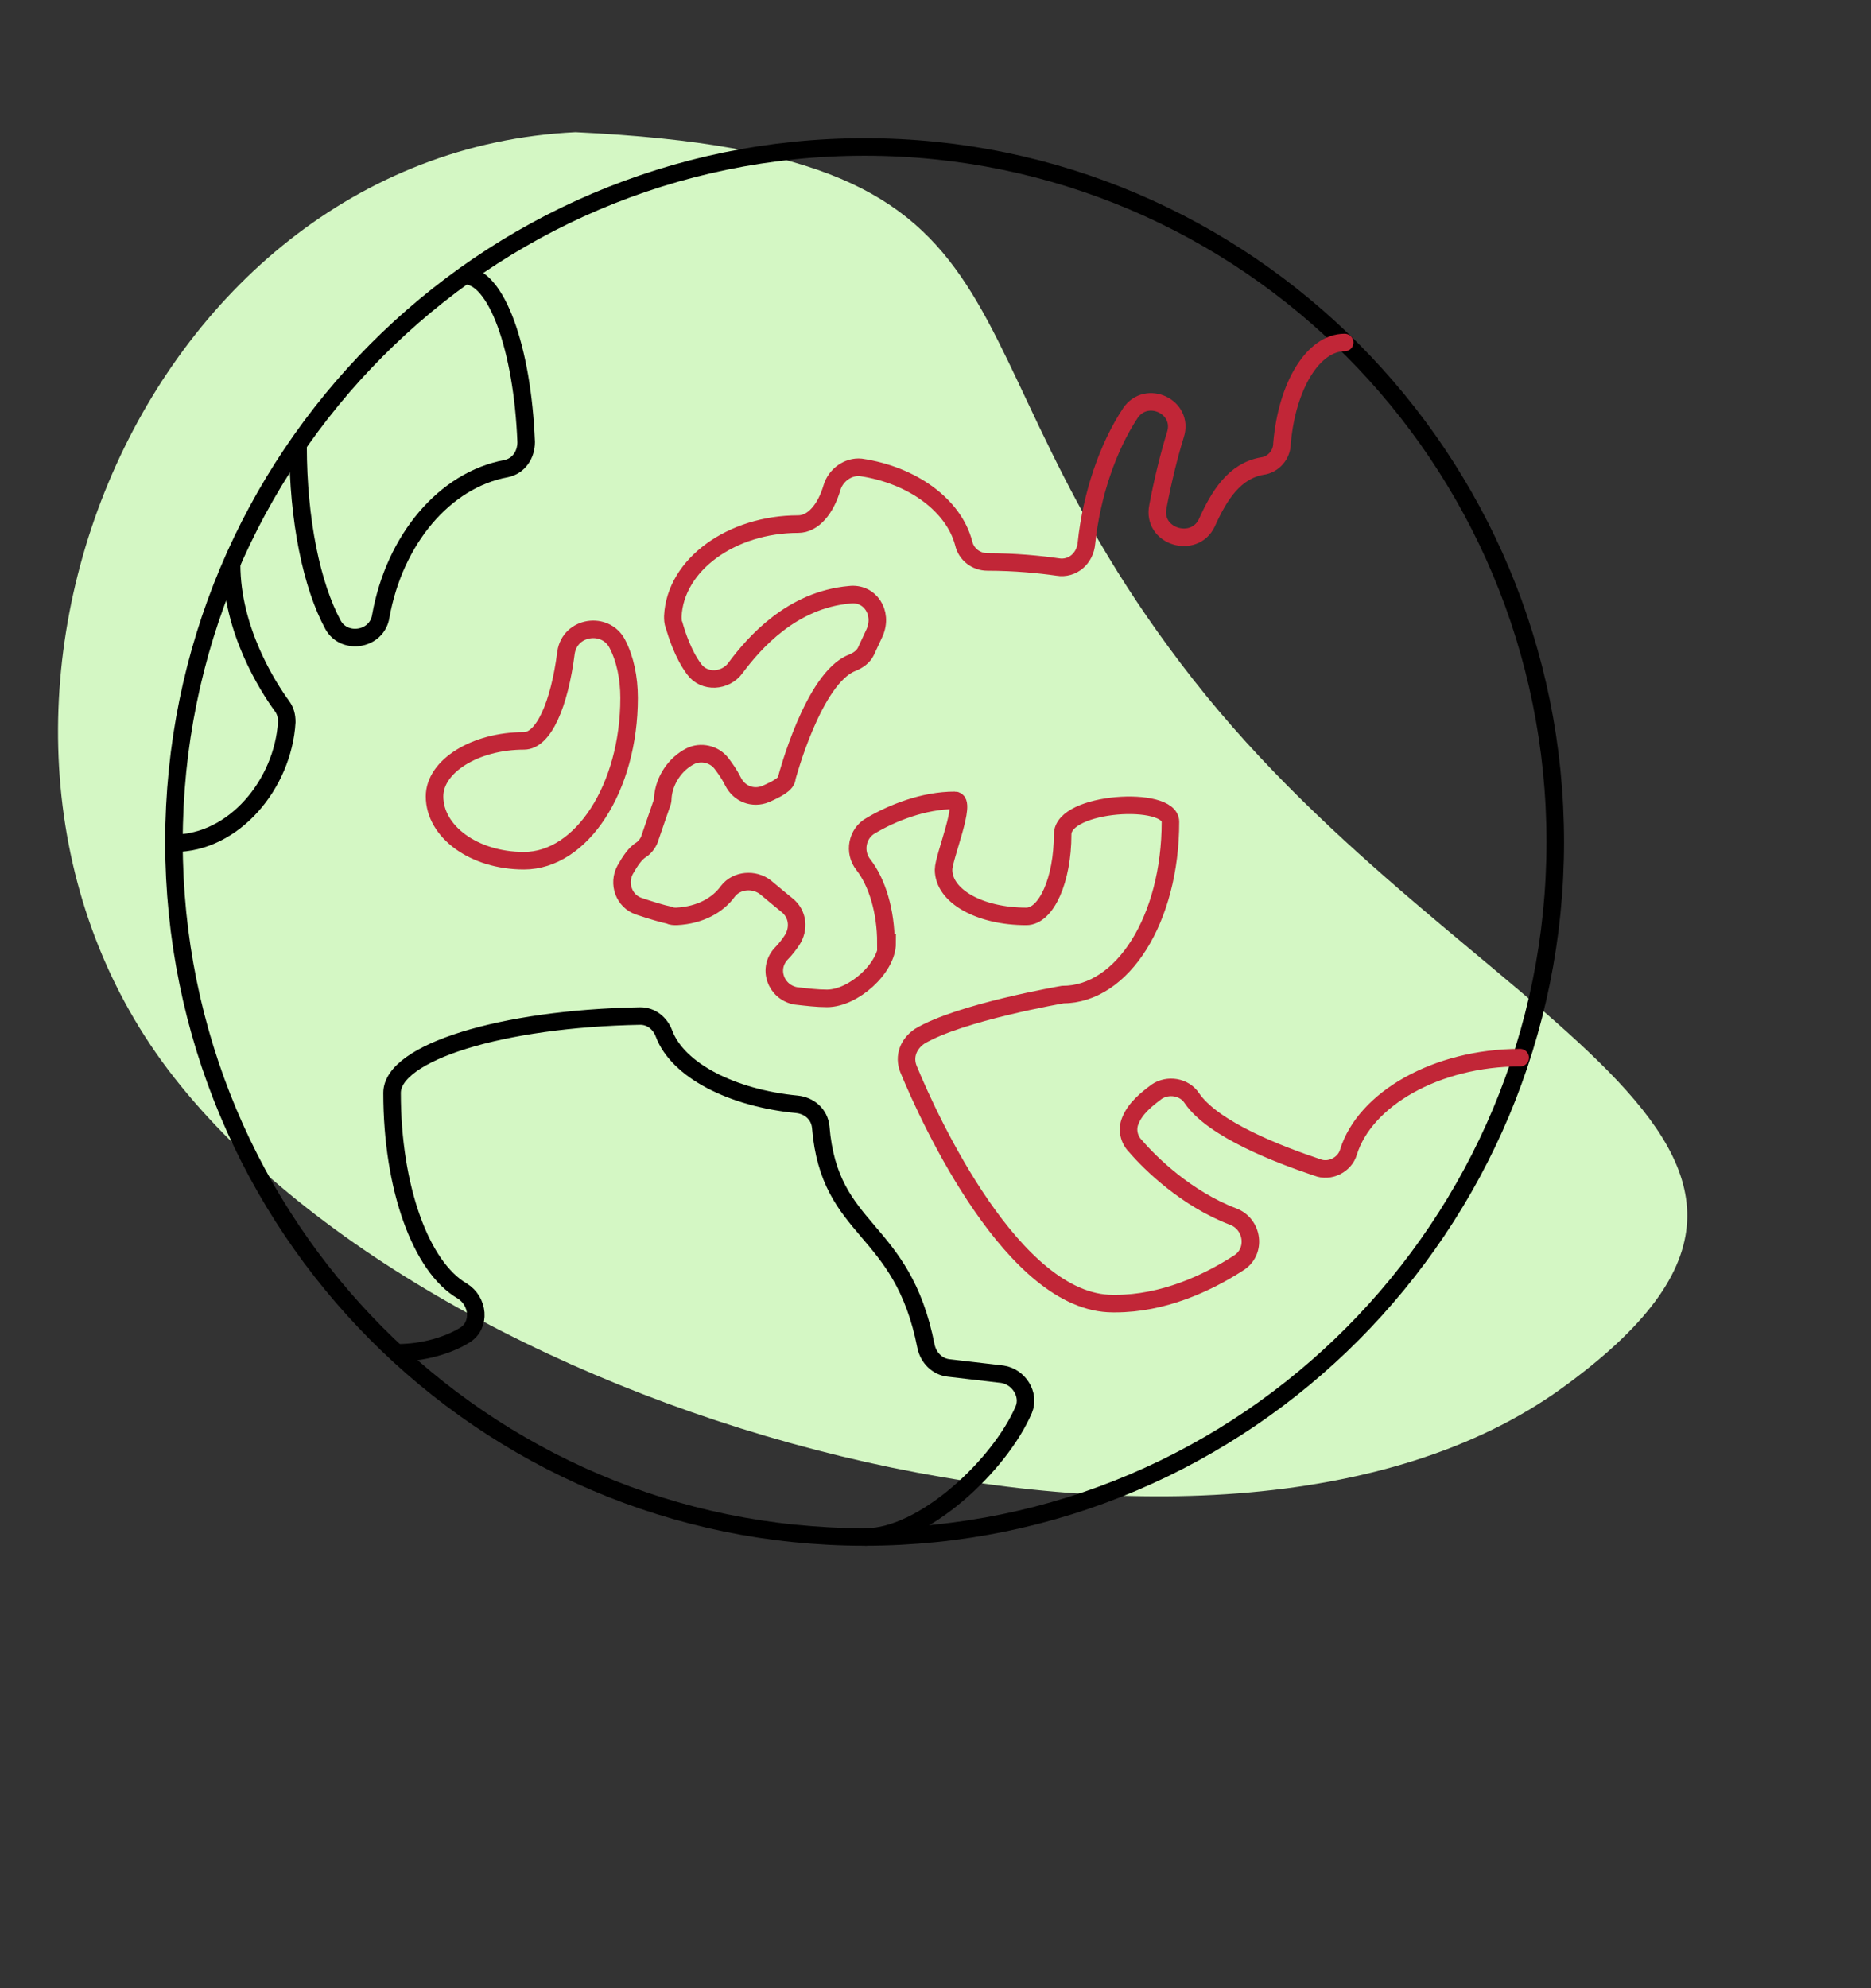
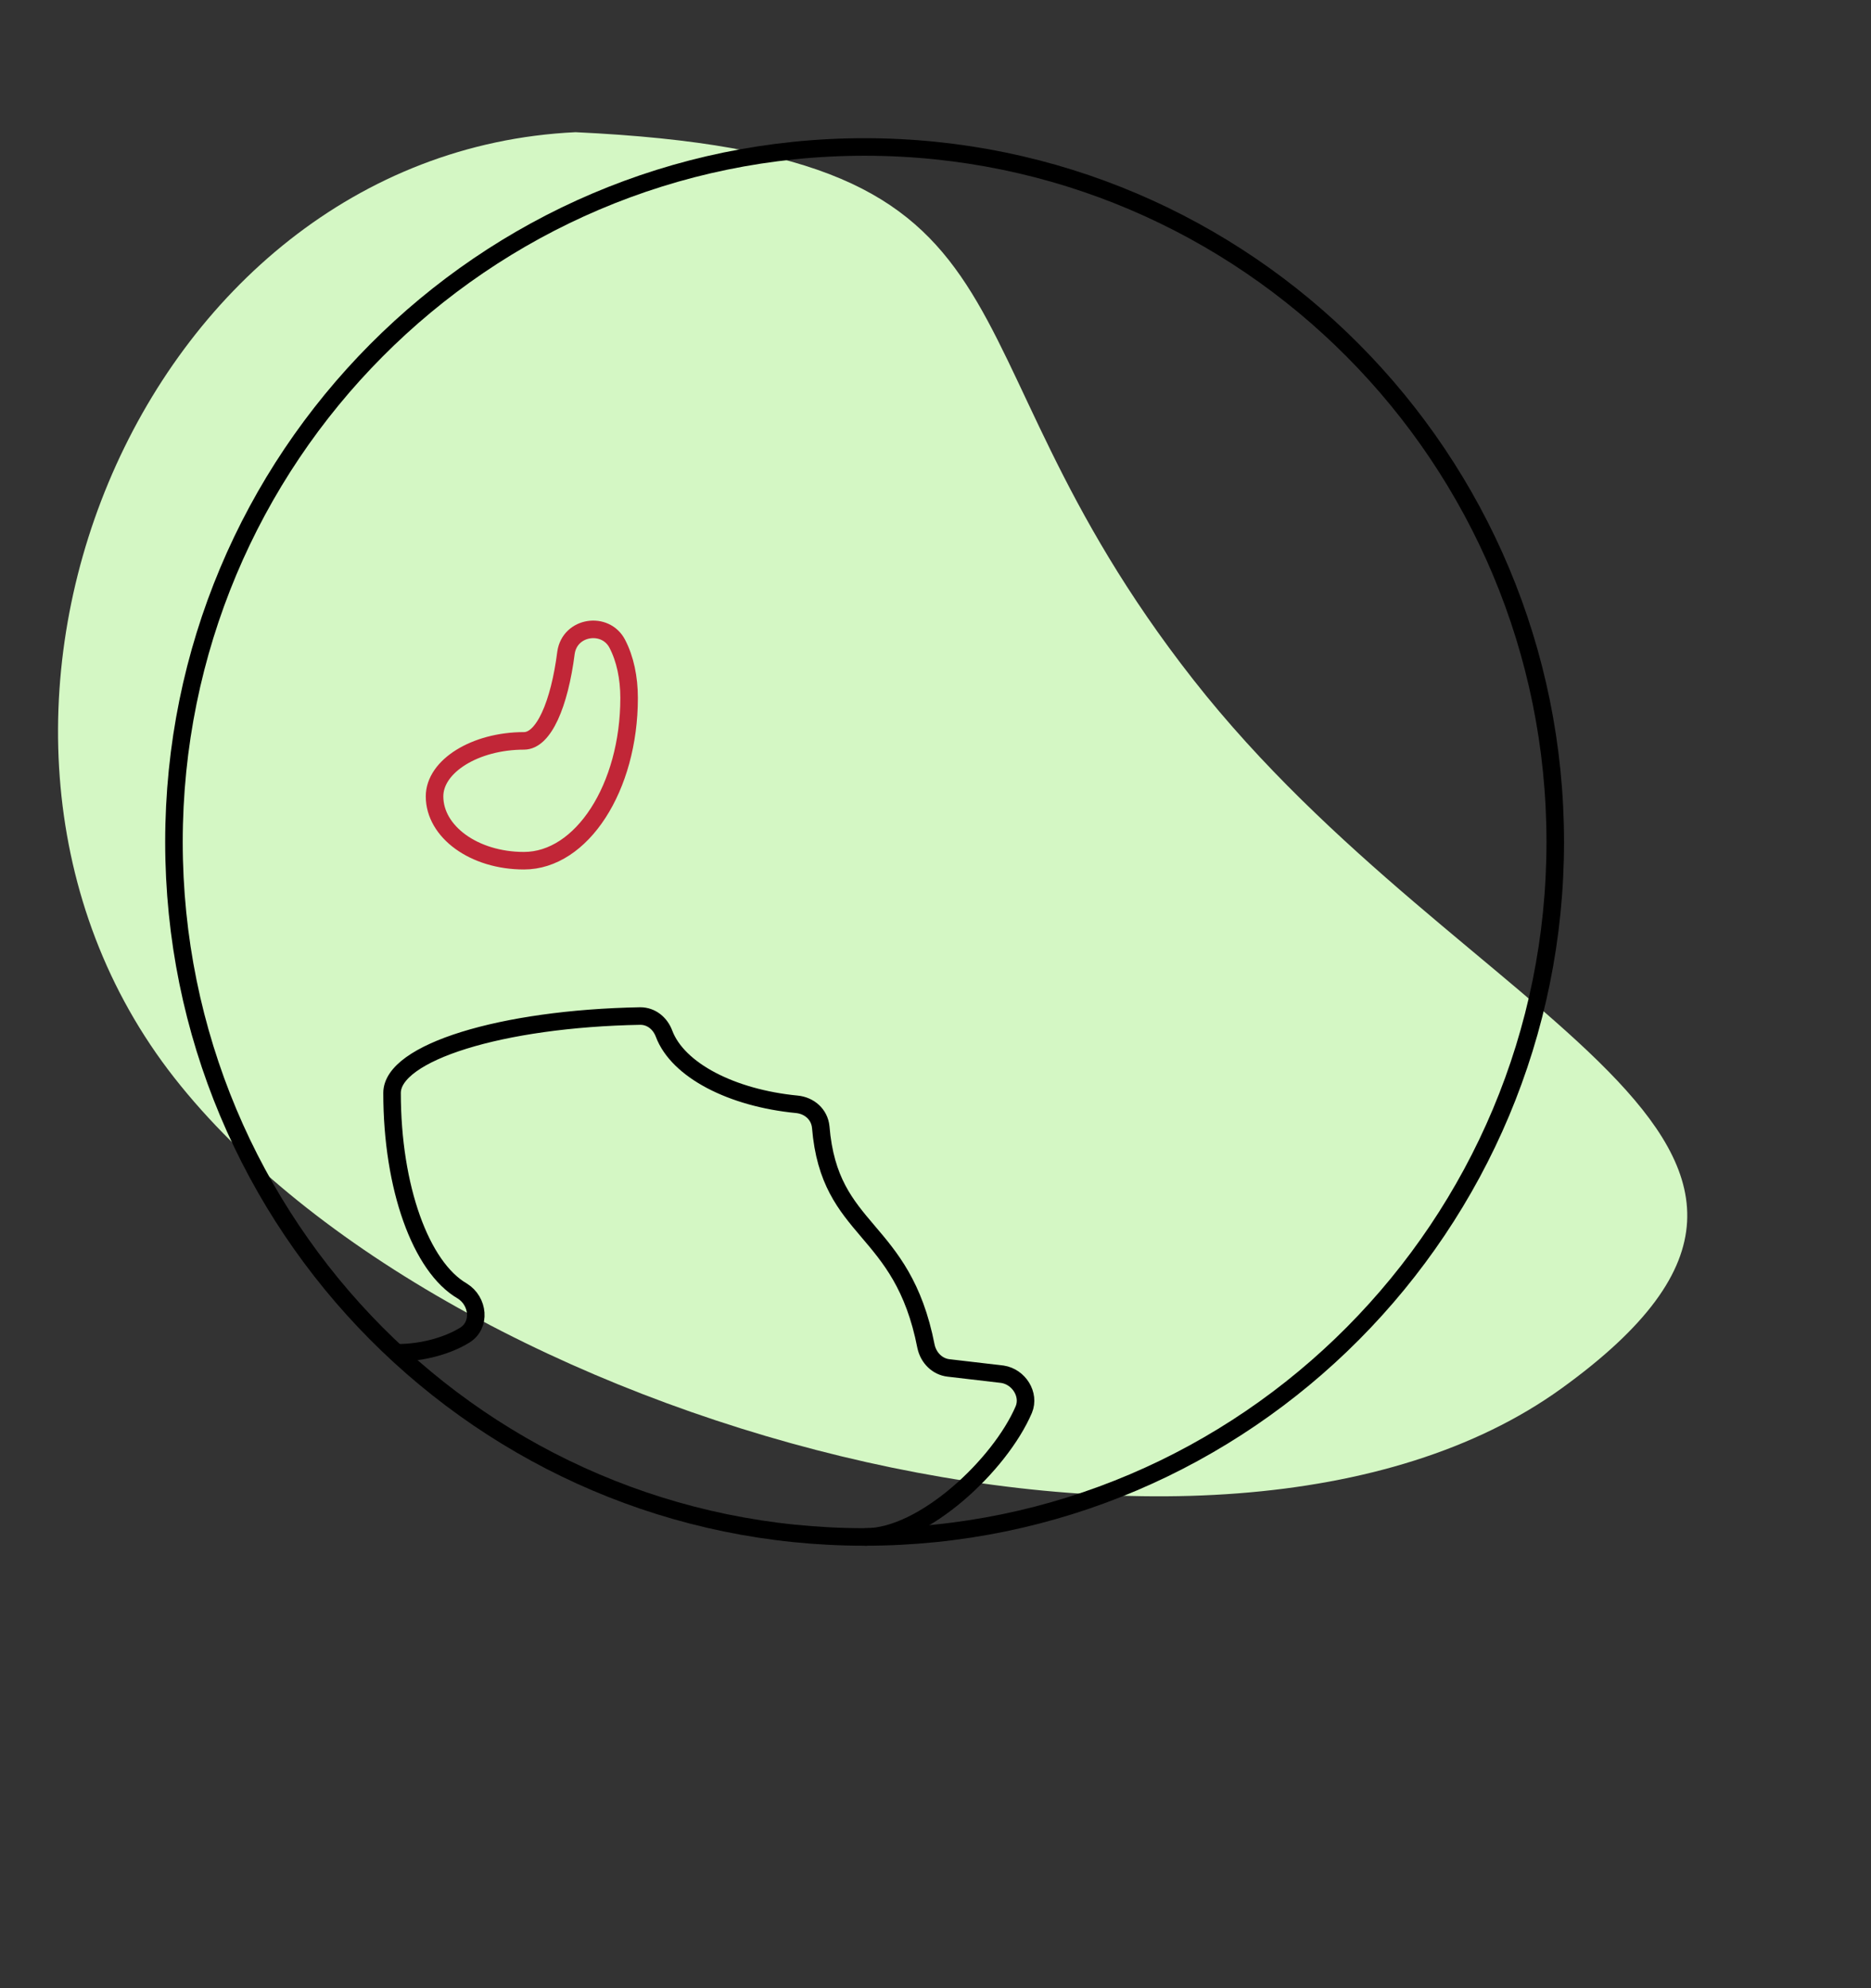
<svg xmlns="http://www.w3.org/2000/svg" width="160" height="170" viewBox="0 0 160 170" fill="none">
  <rect x="0" y="0" width="160" height="170" fill="#333333" stroke="none" />
  <g clip-path="url(#clip0_1313_1049)">
    <path d="M133.521 118.726C104.142 139.925 38.19 121.824 14.91 92.159C-8.37 62.495 11.718 13.084 49.217 11.303C91.16 13.279 78.777 28.463 102.056 58.127C125.336 87.791 162.899 97.528 133.521 118.726Z" fill="#D4F7C4" />
    <path d="M44.805 63.349C40.646 63.349 37.161 65.506 37.161 68.095C37.161 71.115 40.534 73.595 44.805 73.595C49.752 73.595 53.798 67.34 53.798 59.682C53.798 57.957 53.461 56.339 52.786 55.045C51.775 53.104 48.74 53.535 48.403 55.8C47.84 60.222 46.492 63.349 44.805 63.349Z" stroke="#C12637" stroke-width="1.5" stroke-miterlimit="10" stroke-linecap="round" />
    <path d="M73.937 131.418C106.556 131.418 132.999 104.812 132.999 71.992C132.999 39.173 106.556 12.567 73.937 12.567C41.319 12.567 14.876 39.173 14.876 71.992C14.876 104.812 41.319 131.418 73.937 131.418Z" stroke="black" stroke-width="1.5" stroke-miterlimit="10" />
-     <path d="M129.997 90.435C122.816 90.435 116.706 93.995 115.312 98.524C114.991 99.603 113.705 100.25 112.633 99.818C109.417 98.74 103.736 96.583 101.914 93.887C101.271 92.916 99.877 92.7 98.912 93.347C98.055 93.995 97.09 94.749 96.662 95.828C96.34 96.583 96.554 97.446 97.09 97.985C98.377 99.495 101.485 102.515 105.451 104.024C107.166 104.672 107.488 107.044 105.88 108.015C103.2 109.741 99.448 111.466 95.375 111.466H95.161C86.693 111.466 79.511 95.828 77.689 91.406C77.26 90.328 77.689 89.249 78.654 88.602C82.084 86.553 90.873 85.043 90.873 85.043C96.018 85.043 100.092 78.572 100.092 70.267C100.092 68.003 90.873 68.542 90.873 71.346C90.873 75.229 89.48 78.356 87.765 78.356C83.799 78.356 80.69 76.631 80.69 74.366C80.69 73.287 82.727 68.434 81.655 68.434C78.975 68.434 76.296 69.513 74.473 70.591C73.294 71.238 72.973 72.856 73.83 73.934C75.009 75.444 75.76 77.925 75.76 80.621H75.867C75.867 82.778 72.973 85.367 70.722 85.367C69.864 85.367 69.007 85.259 68.042 85.151C66.327 84.827 65.577 82.778 66.863 81.484C67.184 81.16 67.506 80.729 67.72 80.405C68.364 79.435 68.256 78.141 67.292 77.386C66.756 76.954 66.112 76.415 65.469 75.876C64.505 75.121 63.004 75.229 62.254 76.199C61.396 77.386 59.895 78.248 57.859 78.356C57.645 78.356 57.43 78.356 57.216 78.248C56.68 78.141 55.608 77.817 54.643 77.493C53.357 77.062 52.821 75.552 53.464 74.366C53.893 73.611 54.322 72.964 54.858 72.64C55.179 72.424 55.501 71.993 55.608 71.562L56.573 68.758C56.68 68.542 56.68 68.326 56.68 68.218C56.787 66.708 57.752 65.306 59.038 64.659C59.895 64.228 61.075 64.444 61.718 65.306C62.039 65.738 62.361 66.169 62.682 66.816C63.218 67.895 64.397 68.326 65.469 67.895C66.434 67.463 67.292 67.032 67.292 66.493C67.292 66.493 69.543 57.973 72.865 56.678C73.401 56.463 73.83 56.139 74.044 55.708L74.795 54.09C75.545 52.364 74.366 50.639 72.651 50.855C67.72 51.286 64.505 54.953 62.897 57.11C62.039 58.296 60.217 58.404 59.36 57.218C58.395 55.923 57.859 54.198 57.645 53.443C57.537 53.227 57.537 52.904 57.537 52.688C57.752 48.266 62.575 44.815 68.256 44.815C69.543 44.815 70.615 43.521 71.15 41.687C71.472 40.609 72.544 39.854 73.616 39.962C78.011 40.609 81.548 43.197 82.405 46.433C82.62 47.403 83.477 48.05 84.442 48.05C86.8 48.05 88.944 48.266 90.445 48.482C91.731 48.697 92.803 47.727 92.91 46.433C93.339 42.334 94.732 38.236 96.662 35.324C98.055 33.275 101.271 34.785 100.52 37.158C99.984 38.883 99.448 41.04 99.02 43.305C98.484 45.893 102.128 46.972 103.2 44.707C104.272 42.334 105.558 40.285 107.916 39.854C108.881 39.746 109.631 38.883 109.631 37.913C110.06 32.951 112.311 29.285 114.991 29.285" stroke="#C12637" stroke-width="1.5" stroke-miterlimit="10" stroke-linecap="round" />
    <path d="M33.956 115.672C36.207 115.672 38.351 115.025 39.744 114.162C41.138 113.299 40.923 111.25 39.53 110.387C35.992 108.338 33.527 101.544 33.527 93.455C33.527 90.004 42.853 87.092 54.751 86.876C55.715 86.876 56.466 87.523 56.787 88.386C57.966 91.513 62.575 93.886 68.149 94.425C69.221 94.533 70.079 95.288 70.186 96.367C70.936 105.534 77.153 104.671 79.19 115.133C79.404 116.103 80.154 116.858 81.119 116.966L85.728 117.505C87.122 117.721 88.087 119.231 87.551 120.525C85.514 125.271 78.975 131.418 74.045 131.418" stroke="black" stroke-width="1.5" stroke-miterlimit="10" stroke-linecap="round" />
-     <path d="M39.744 23.568C42.424 23.568 44.675 29.715 44.996 37.804C44.996 38.883 44.353 39.853 43.282 40.069C38.029 41.04 33.742 46.109 32.562 52.688C32.241 54.737 29.454 55.168 28.489 53.442C26.667 50.099 25.488 44.491 25.488 38.128" stroke="black" stroke-width="1.5" stroke-miterlimit="10" stroke-linecap="round" />
-     <path d="M14.876 72.101C20.021 72.101 24.201 67.032 24.523 61.747C24.523 61.208 24.416 60.776 24.094 60.345C22.915 58.727 19.807 53.874 19.807 48.266" stroke="black" stroke-width="1.5" stroke-miterlimit="10" stroke-linecap="round" />
  </g>
  <defs>
    <clipPath id="clip0_1313_1049">
      <rect width="160" height="170" fill="white" />
    </clipPath>
  </defs>
</svg>